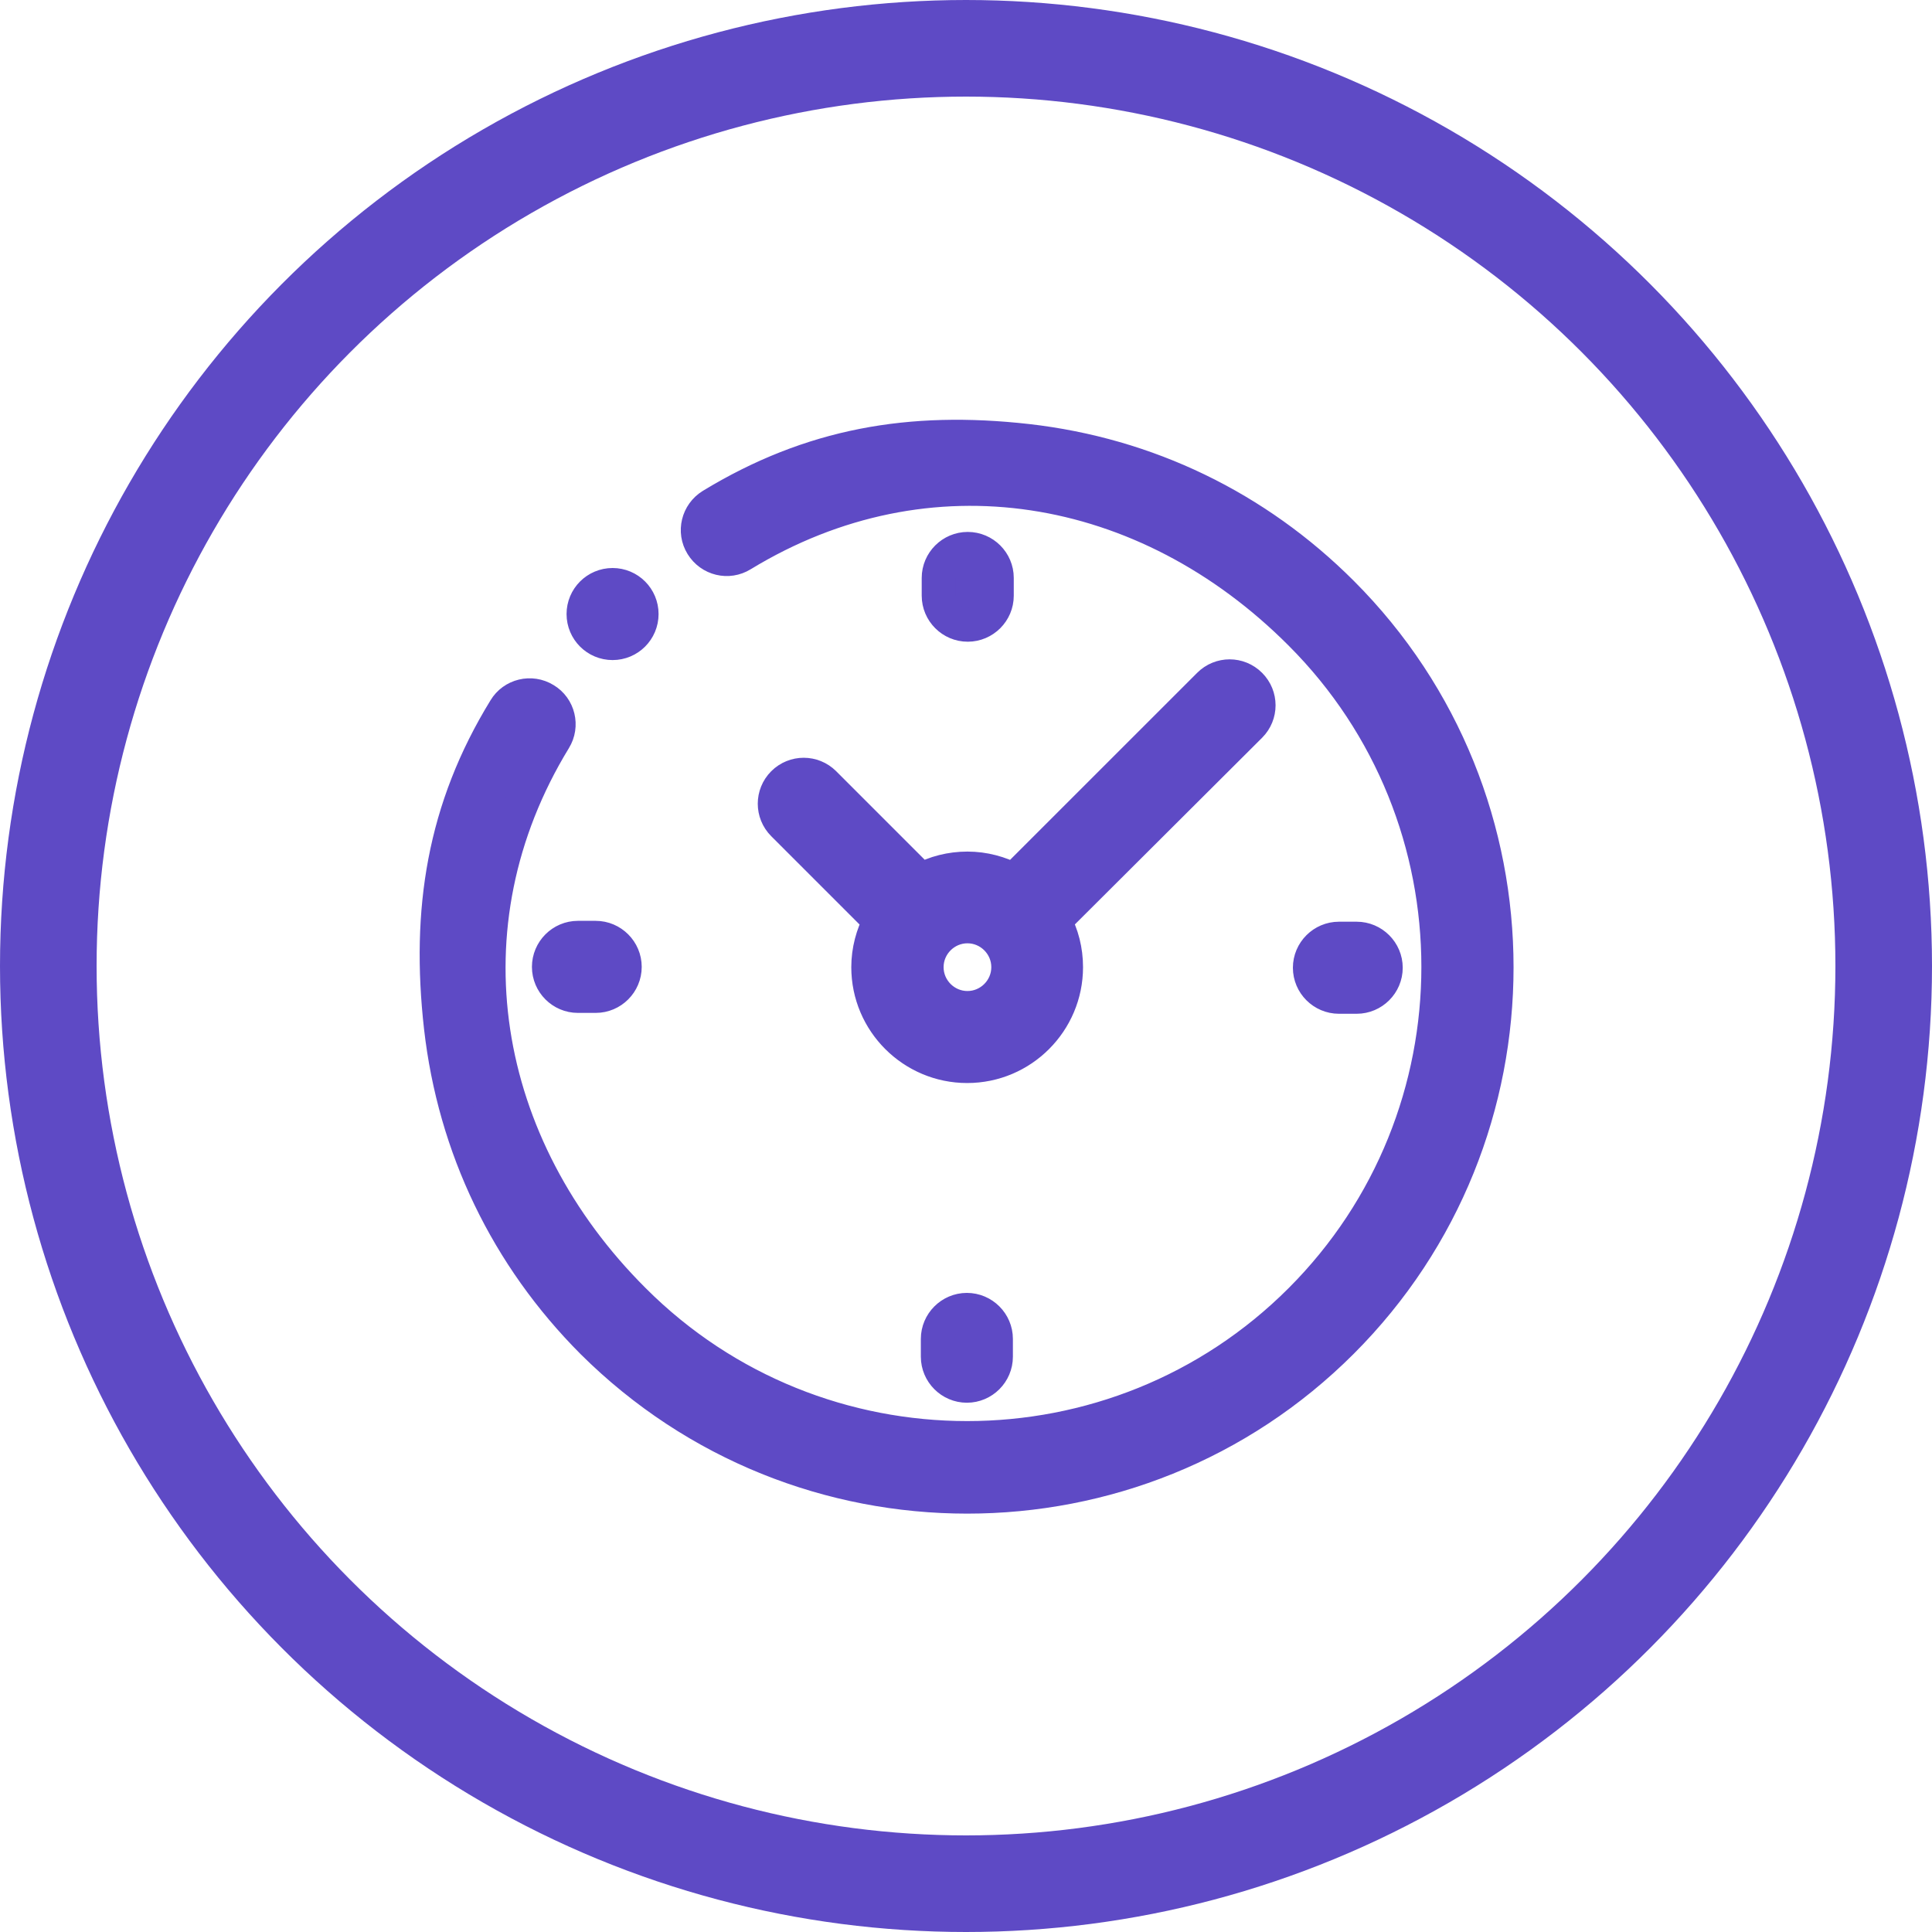
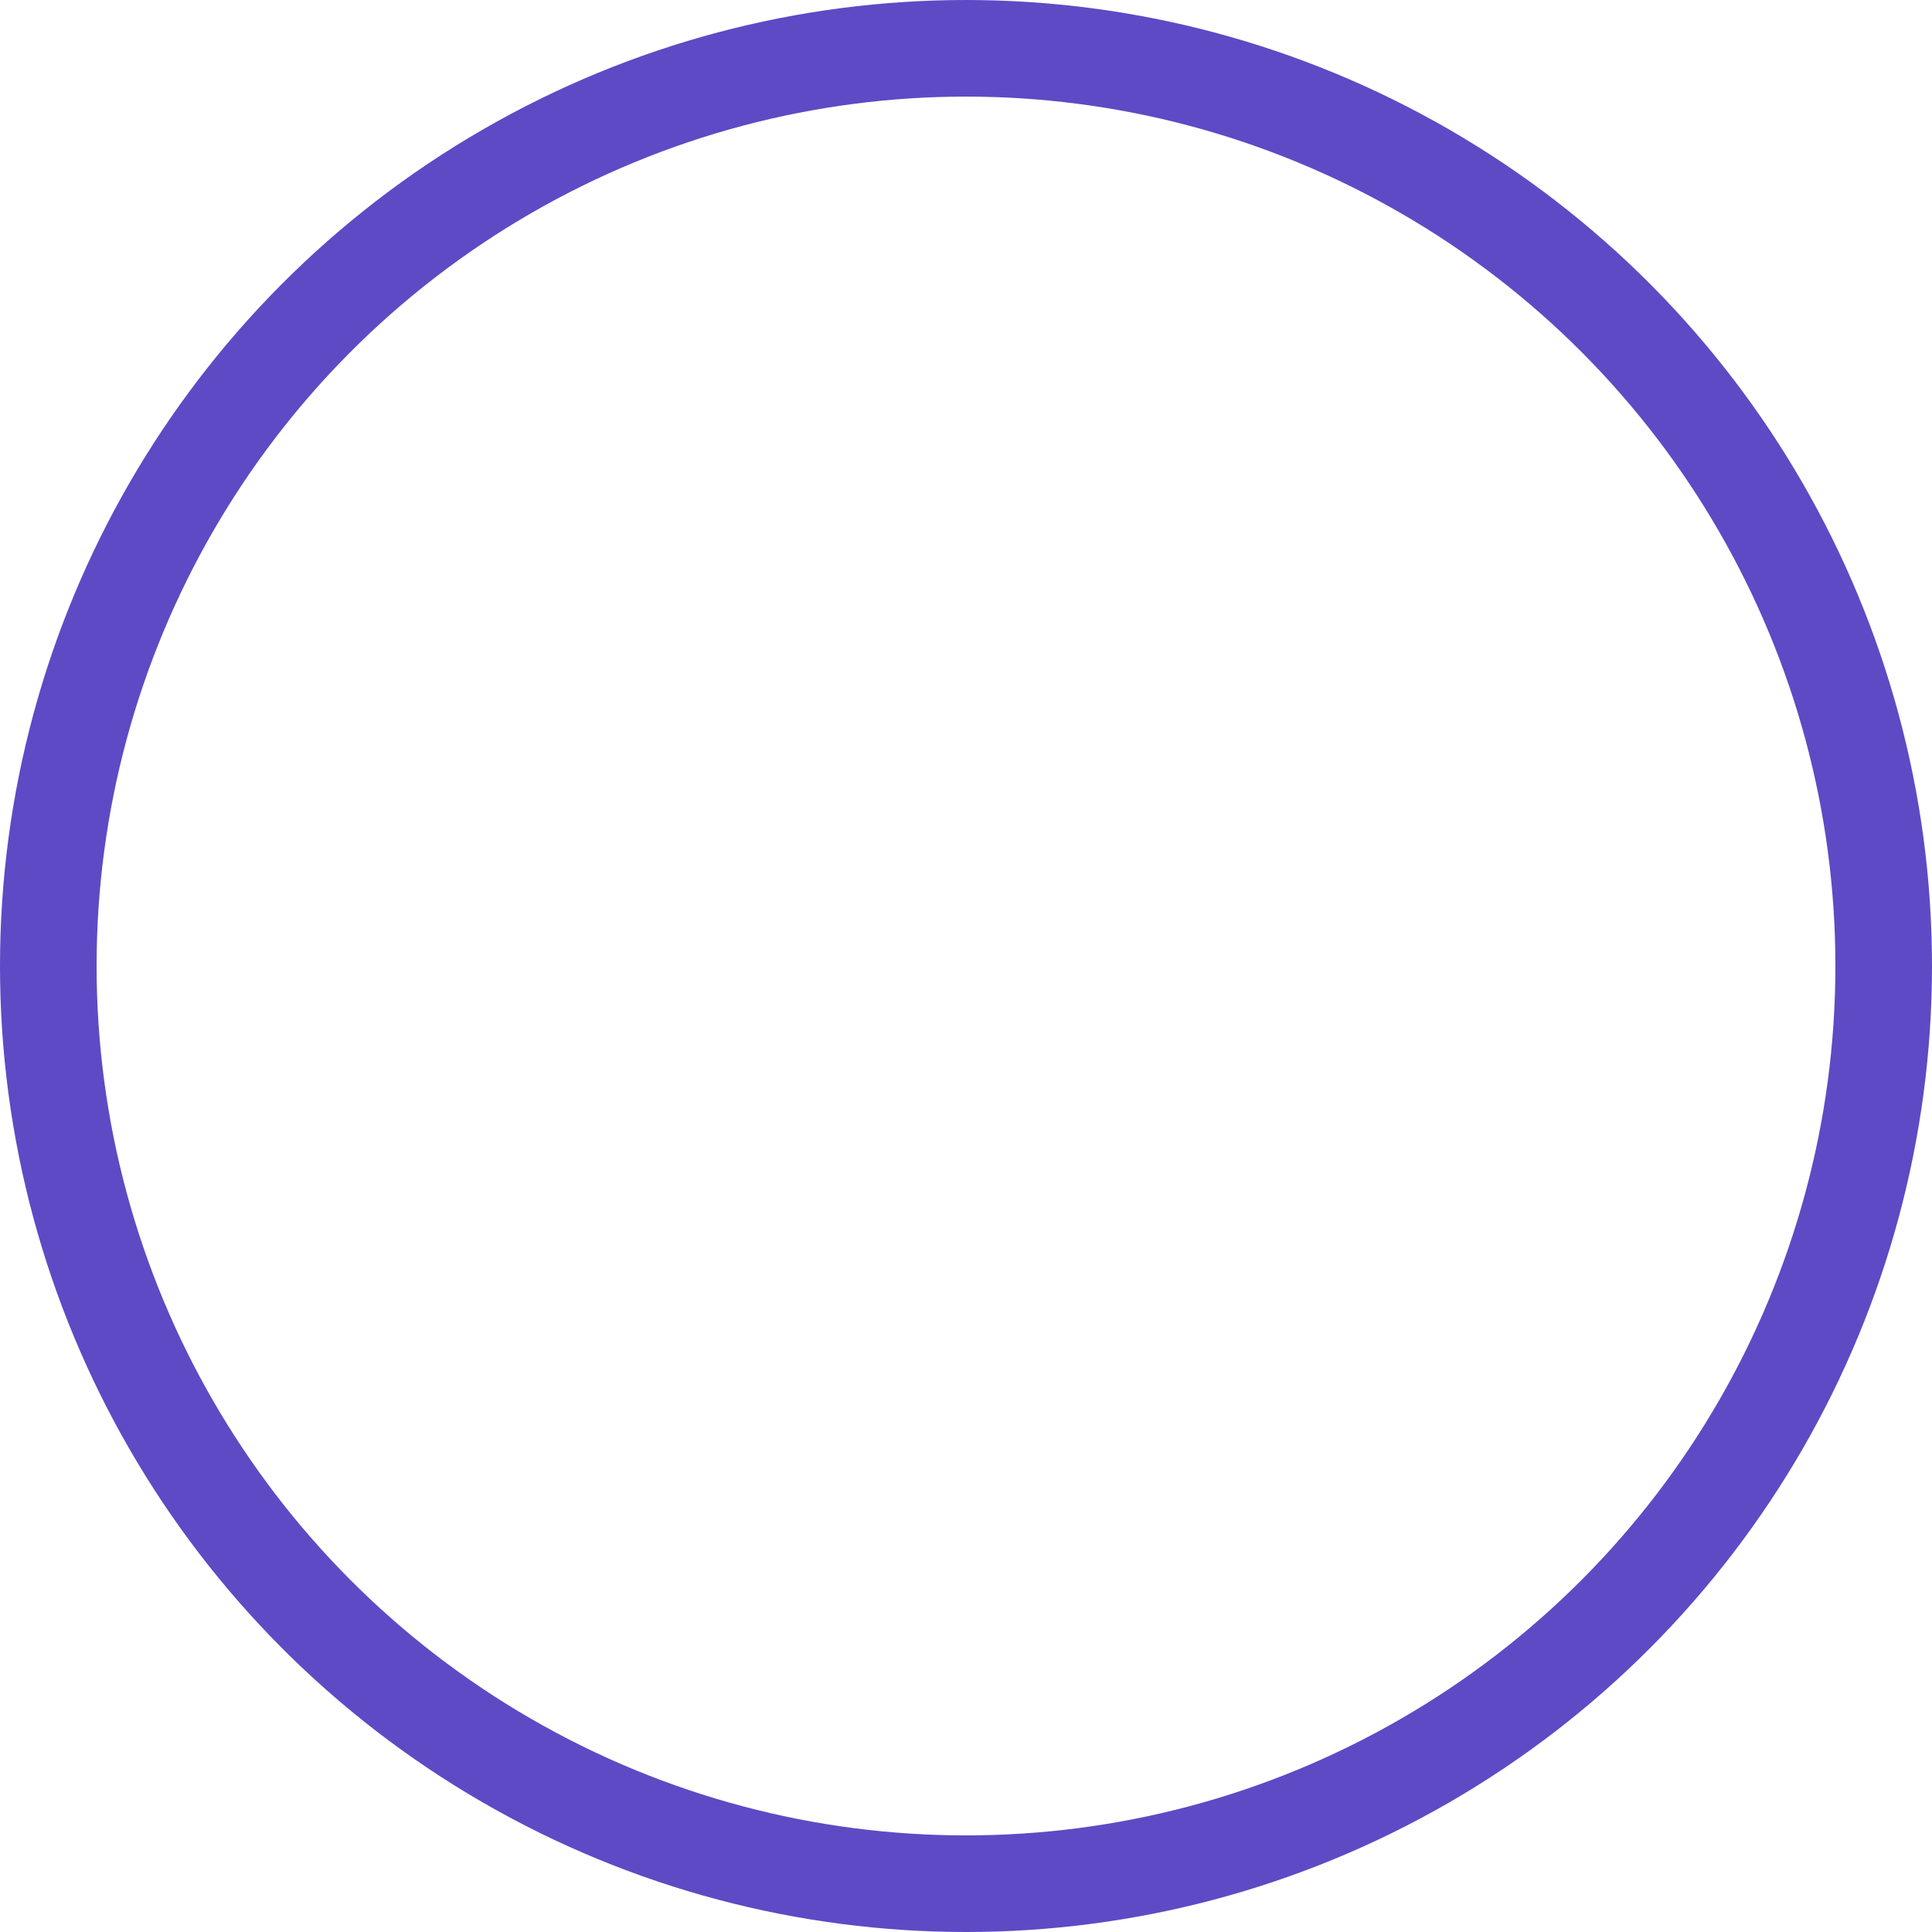
<svg xmlns="http://www.w3.org/2000/svg" width="40" height="40" viewBox="0 0 40 40">
  <g fill="none" fill-rule="evenodd">
    <circle cx="20" cy="20" r="19" stroke="#5E4AC5" stroke-width="2" />
-     <path fill="#5E4AC5" fill-rule="nonzero" stroke="#5E4AC5" stroke-width=".7" d="M5.733,1.462 C7.794,0.209 9.849,-0.145 12.266,0.127 C14.755,0.41 17.009,1.501 18.781,3.273 C23.055,7.546 23.055,14.508 18.781,18.781 C16.642,20.921 13.833,21.988 11.024,21.988 C8.215,21.988 5.413,20.921 3.267,18.787 C1.495,17.009 0.41,14.755 0.127,12.266 C-0.145,9.849 0.188,7.743 1.454,5.682 C1.623,5.398 1.997,5.308 2.28,5.483 C2.563,5.651 2.654,6.025 2.479,6.308 C0.122,10.166 0.922,14.731 4.123,17.919 C7.926,21.723 14.122,21.723 17.925,17.919 C21.729,14.116 21.729,7.92 17.925,4.117 C14.731,0.916 10.217,0.136 6.36,2.487 C6.077,2.662 5.709,2.572 5.534,2.288 C5.359,2.005 5.45,1.637 5.733,1.462 Z M11.018,18.118 C11.35,18.118 11.621,18.39 11.621,18.721 L11.621,18.721 L11.621,19.089 C11.621,19.42 11.35,19.692 11.018,19.692 C10.687,19.692 10.415,19.42 10.415,19.089 L10.415,19.089 L10.415,18.721 C10.415,18.39 10.687,18.118 11.018,18.118 Z M16.033,5.178 C16.268,4.942 16.648,4.942 16.883,5.178 C17.118,5.413 17.118,5.792 16.883,6.027 L16.883,6.027 L12.832,10.066 C12.989,10.349 13.073,10.681 13.073,11.024 C13.073,12.151 12.157,13.073 11.024,13.073 C9.897,13.073 8.975,12.157 8.975,11.024 C8.975,10.681 9.065,10.355 9.216,10.066 L9.216,10.066 L7.215,8.065 C6.98,7.83 6.98,7.45 7.215,7.215 C7.45,6.98 7.83,6.98 8.065,7.215 L8.065,7.215 L10.072,9.222 C10.355,9.065 10.687,8.981 11.03,8.981 C11.374,8.981 11.699,9.071 11.988,9.222 L11.988,9.222 Z M11.03,10.18 C10.566,10.18 10.186,10.56 10.186,11.024 C10.186,11.488 10.566,11.868 11.03,11.868 C11.494,11.868 11.874,11.488 11.874,11.024 C11.874,10.56 11.494,10.18 11.03,10.18 Z M19.089,10.433 C19.42,10.433 19.692,10.705 19.692,11.036 C19.692,11.368 19.42,11.639 19.089,11.639 L19.089,11.639 L18.721,11.639 C18.39,11.639 18.118,11.368 18.118,11.036 C18.118,10.705 18.39,10.433 18.721,10.433 L18.721,10.433 Z M3.333,10.415 C3.665,10.415 3.936,10.687 3.936,11.018 C3.936,11.35 3.665,11.621 3.333,11.621 L3.333,11.621 L2.965,11.621 C2.634,11.621 2.363,11.35 2.363,11.018 C2.363,10.687 2.634,10.415 2.965,10.415 L2.965,10.415 Z M3.683,3.11 C4.016,3.11 4.285,3.38 4.285,3.713 C4.285,4.046 4.016,4.316 3.683,4.316 C3.35,4.316 3.08,4.046 3.08,3.713 C3.08,3.38 3.35,3.11 3.683,3.11 Z M11.036,2.363 C11.368,2.363 11.639,2.634 11.639,2.965 L11.639,2.965 L11.639,3.333 C11.639,3.665 11.368,3.936 11.036,3.936 C10.705,3.936 10.433,3.665 10.433,3.333 L10.433,3.333 L10.433,2.965 C10.433,2.634 10.705,2.363 11.036,2.363 Z" transform="translate(9 9)" />
  </g>
</svg>